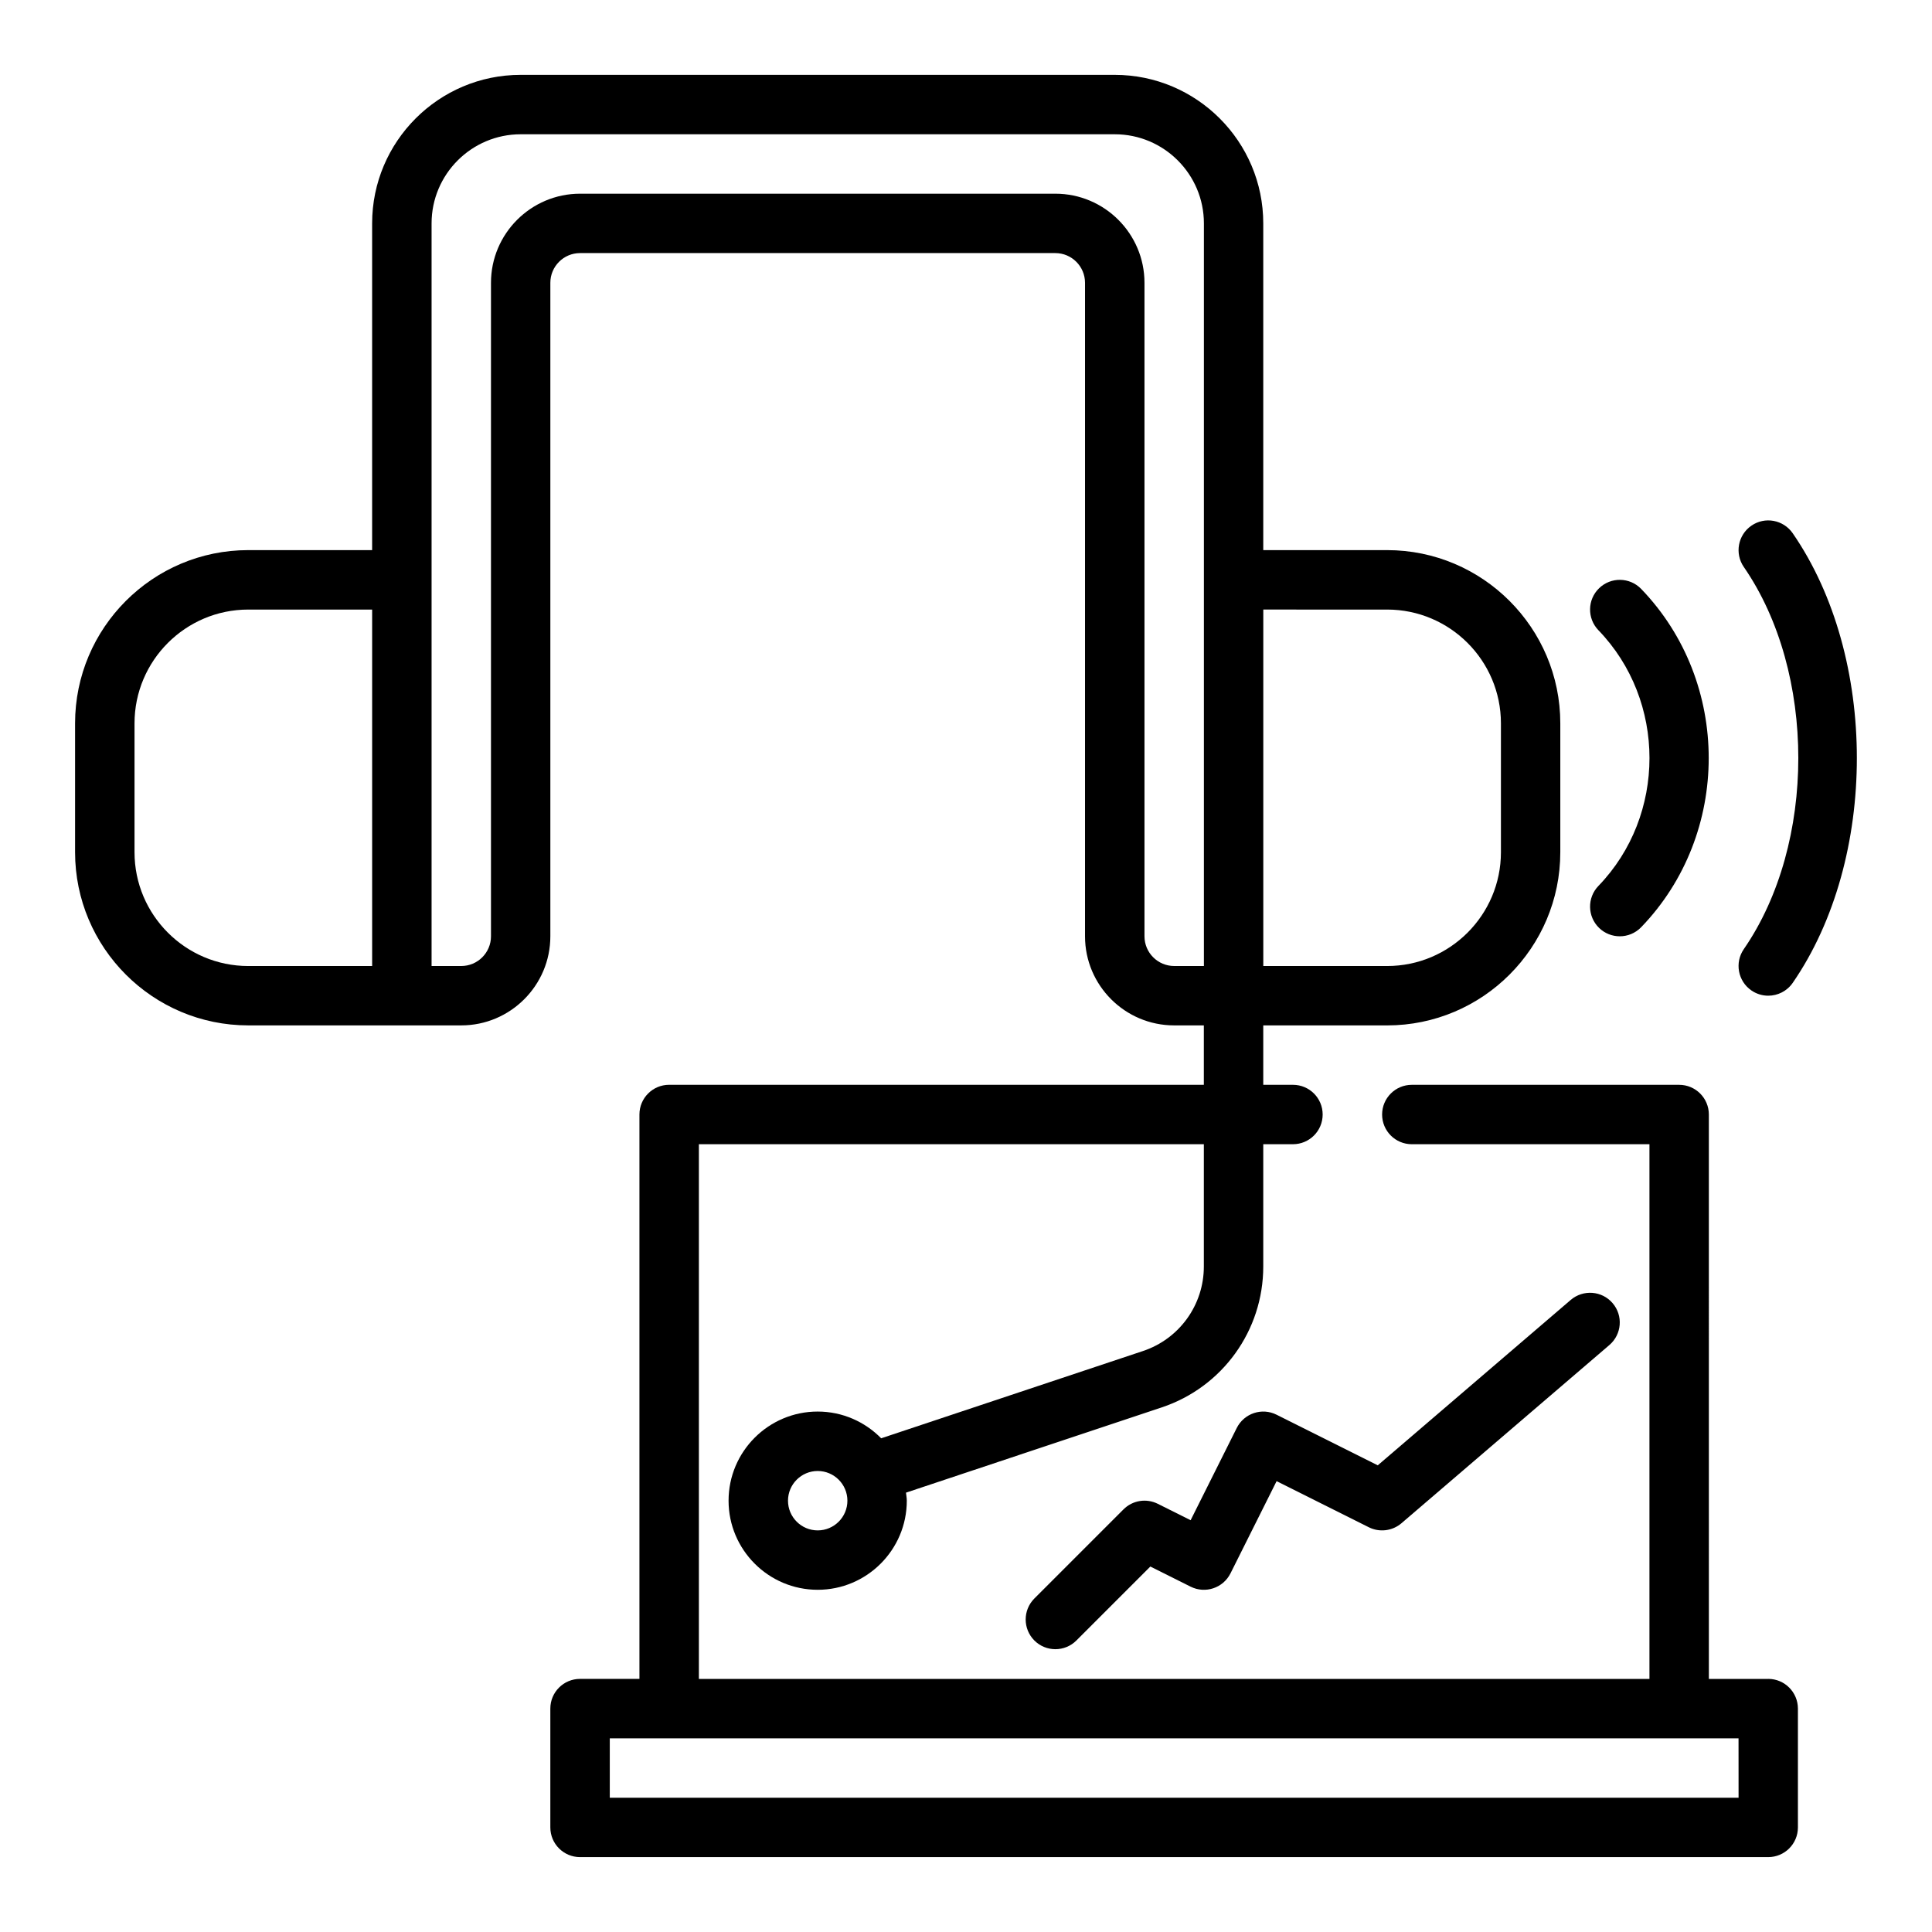
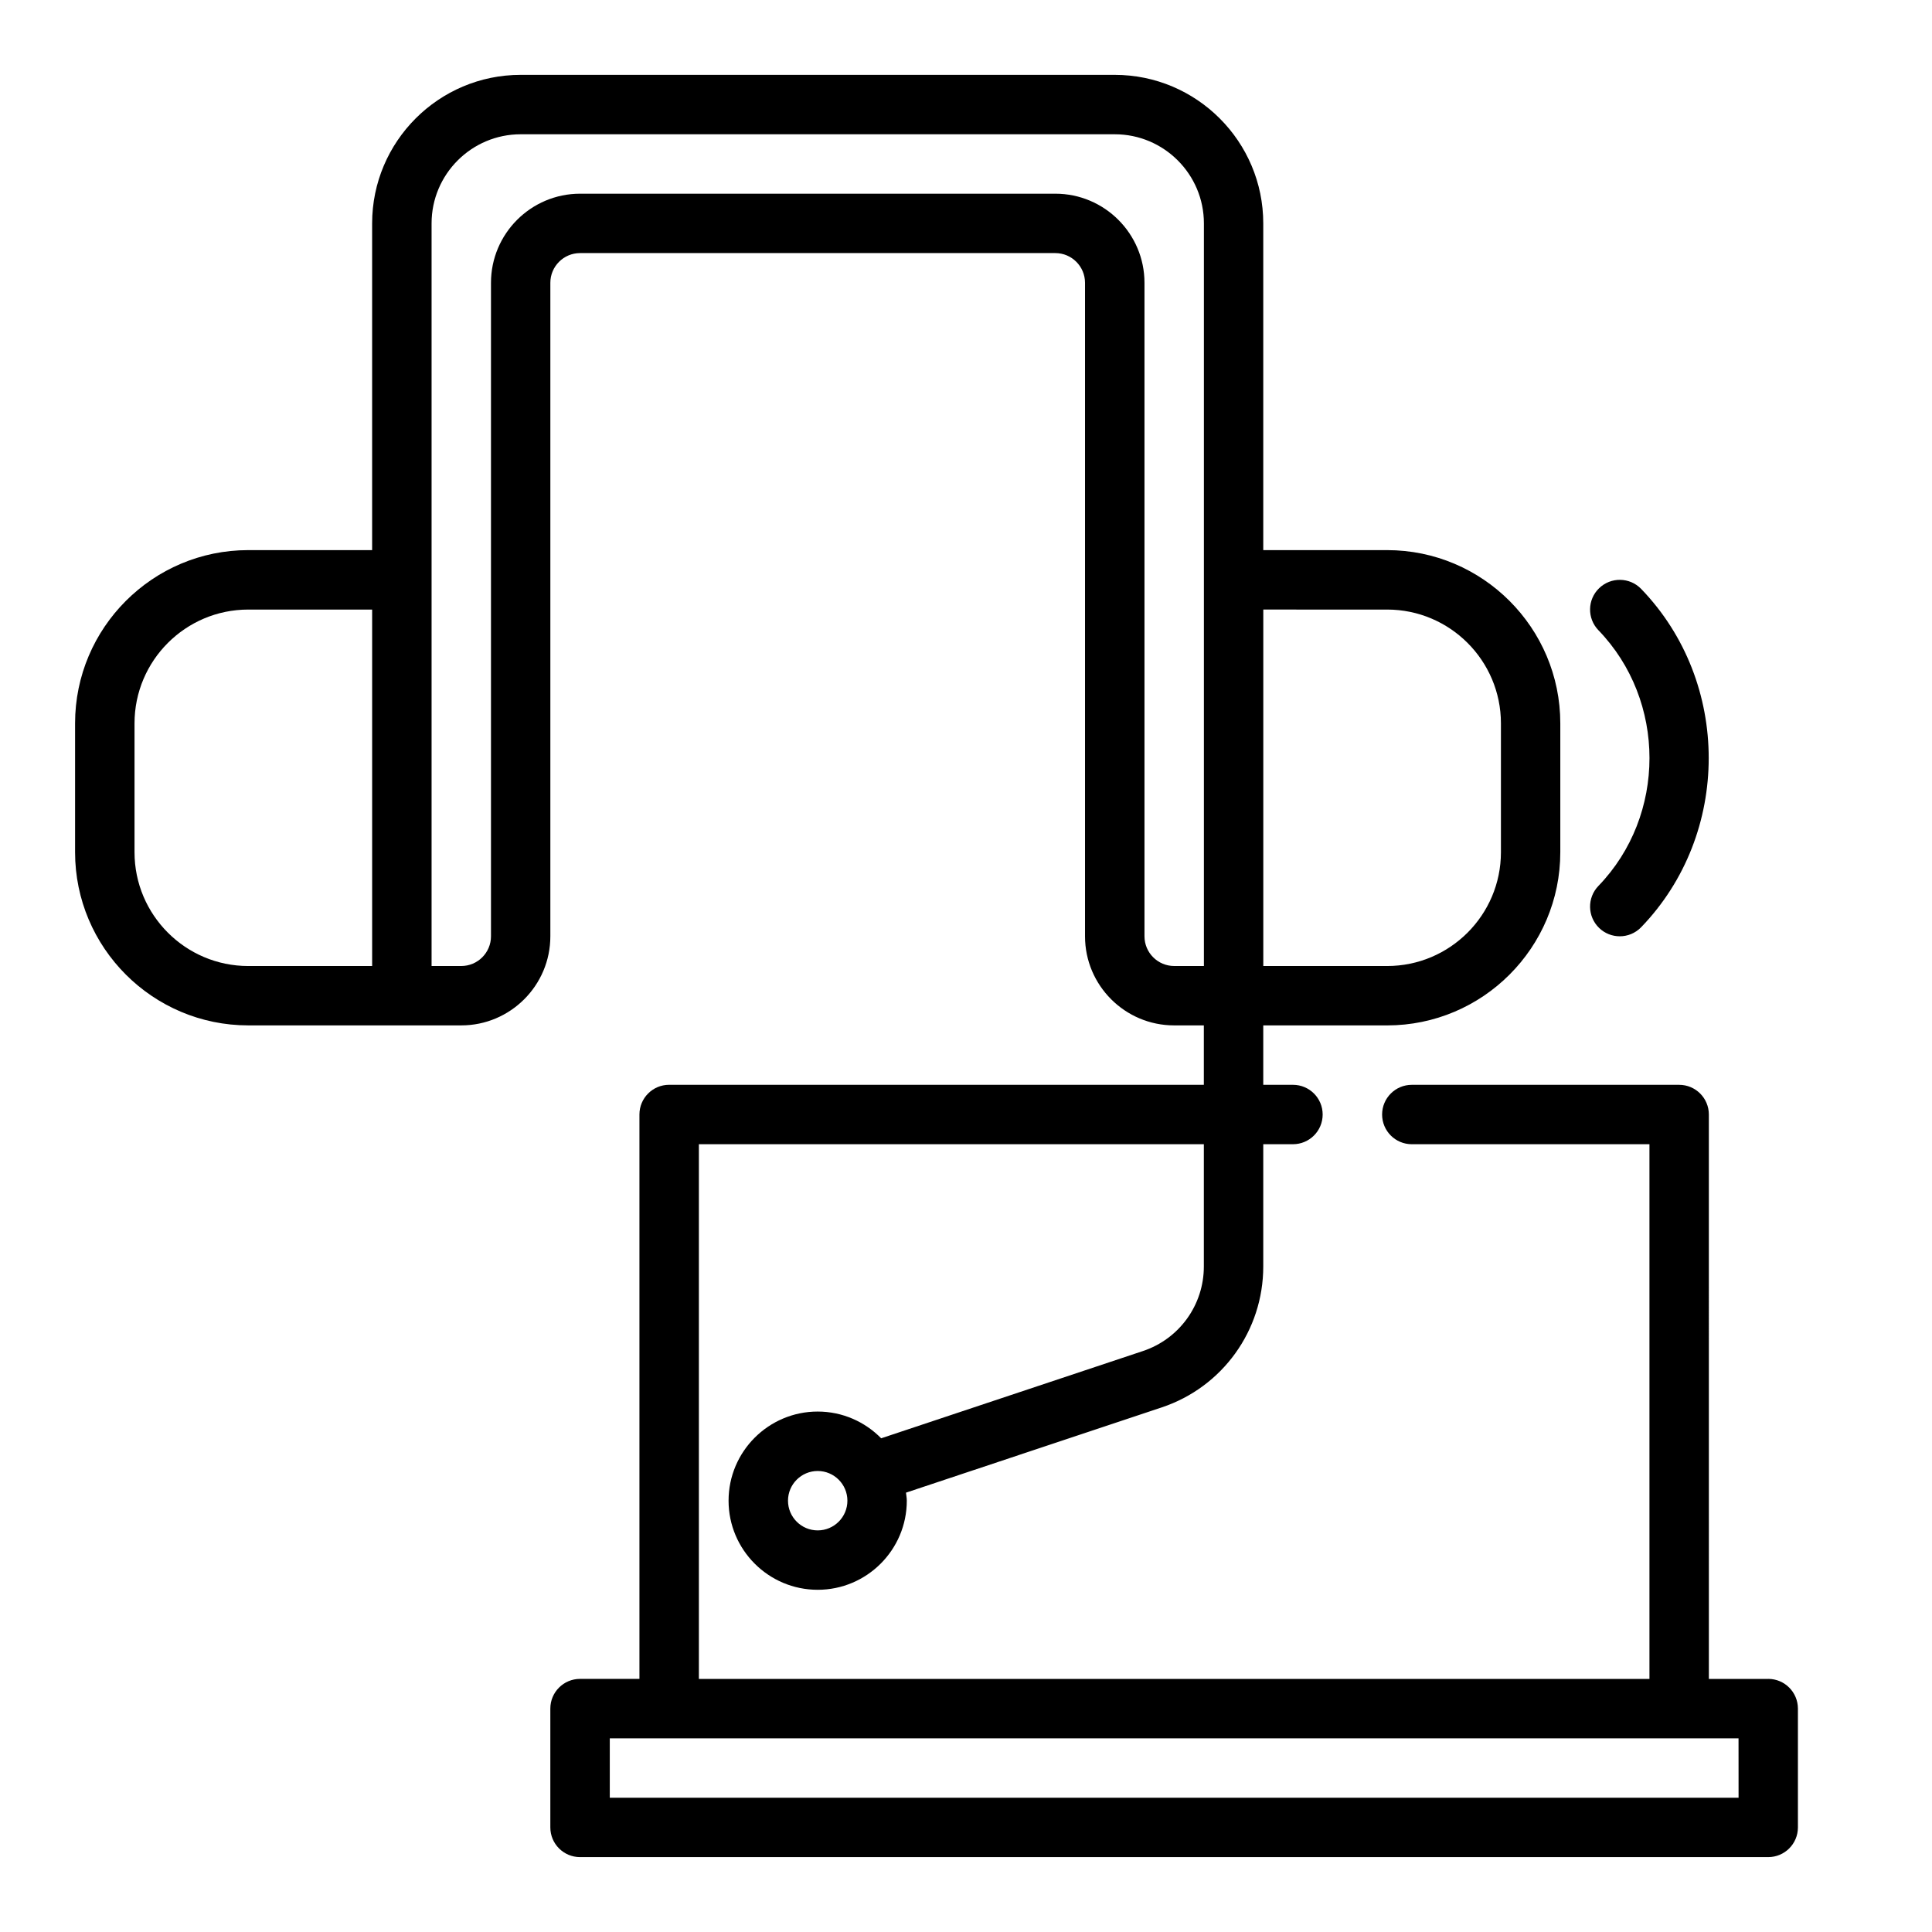
<svg xmlns="http://www.w3.org/2000/svg" fill="#000000" width="800px" height="800px" version="1.1" viewBox="144 144 512 512">
  <g>
    <path d="m612.61 588.93h-15.742l-0.004-149.57c0-4.348-3.519-7.871-7.871-7.871h-70.848c-4.352 0-7.871 3.523-7.871 7.871s3.519 7.871 7.871 7.871h62.977v141.7h-251.91v-141.7h133.82v32.41c0 10.18-6.488 19.184-16.152 22.402l-69.359 23.121c-4.285-4.363-10.238-7.086-16.824-7.086-13.023 0-23.617 10.594-23.617 23.617 0 13.023 10.594 23.617 23.617 23.617 13.023 0 23.617-10.594 23.617-23.617 0-0.727-0.148-1.414-0.215-2.125l67.766-22.59c16.098-5.367 26.914-20.371 26.914-37.34v-32.41h7.871c4.352 0 7.871-3.523 7.871-7.871s-3.519-7.871-7.871-7.871h-7.871v-15.742h32.824c25.309 0 45.895-20.59 45.895-45.898v-34.156c0-25.309-20.586-45.902-45.895-45.902h-32.824v-86.59c0-21.703-17.66-39.359-39.359-39.359h-157.44c-21.703 0-39.359 17.66-39.359 39.359v86.594l-32.828-0.004c-25.309 0-45.895 20.59-45.895 45.898v34.156c0 25.309 20.59 45.898 45.895 45.898h56.441c13.023 0 23.617-10.594 23.617-23.617v-173.18c0-4.34 3.527-7.871 7.871-7.871h125.95c4.344 0 7.871 3.531 7.871 7.871v173.18c0 13.023 10.594 23.617 23.617 23.617h7.871v15.742h-141.7c-4.352 0-7.871 3.523-7.871 7.871v149.57h-15.742c-4.352 0-7.871 3.523-7.871 7.871v31.488c0 4.348 3.519 7.871 7.871 7.871h314.88c4.352 0 7.871-3.523 7.871-7.871v-31.488c-0.004-4.344-3.523-7.871-7.875-7.871zm-251.91-39.359c-4.344 0-7.871-3.531-7.871-7.871 0-4.34 3.527-7.871 7.871-7.871s7.871 3.531 7.871 7.871c0 4.34-3.527 7.871-7.871 7.871zm150.91-244.03c16.629 0 30.152 13.527 30.152 30.156v34.156c0 16.625-13.523 30.152-30.152 30.152h-32.824v-94.465zm-331.96 64.309v-34.156c0-16.629 13.52-30.152 30.148-30.152h32.824v94.465h-32.824c-16.629 0-30.148-13.527-30.148-30.156zm267.65 22.281v-173.18c0-13.023-10.594-23.617-23.617-23.617h-125.95c-13.023 0-23.617 10.594-23.617 23.617v173.18c0 4.34-3.527 7.871-7.871 7.871h-7.871v-196.8c0-13.023 10.594-23.617 23.617-23.617h157.44c13.023 0 23.617 10.594 23.617 23.617v196.8h-7.871c-4.348 0-7.875-3.535-7.875-7.875zm157.44 228.29h-299.14v-15.742h299.13z" />
-     <path d="m471.75 522.43-12.223 24.445-8.703-4.352c-3.035-1.512-6.688-0.926-9.086 1.477l-23.617 23.617c-3.074 3.074-3.074 8.055 0 11.133 1.539 1.535 3.551 2.305 5.566 2.305s4.027-0.77 5.566-2.305l19.602-19.602 10.672 5.336c3.891 1.941 8.609 0.367 10.562-3.519l12.223-24.445 24.445 12.223c2.812 1.406 6.234 0.996 8.641-1.066l55.105-47.23c3.305-2.828 3.691-7.801 0.852-11.102-2.82-3.301-7.797-3.672-11.094-0.852l-51.137 43.832-26.812-13.406c-3.883-1.957-8.609-0.379-10.562 3.512z" />
-     <path d="m608.14 406.48c1.363 0.941 2.922 1.391 4.461 1.391 2.5 0 4.957-1.188 6.488-3.402 22.664-32.848 22.664-86.301 0-119.15-2.477-3.582-7.379-4.484-10.945-2.012-3.582 2.469-4.481 7.371-2.016 10.949 19.258 27.922 19.258 73.348 0 101.27-2.469 3.578-1.57 8.484 2.012 10.953z" />
+     <path d="m608.14 406.48z" />
    <path d="m567.79 389.92c1.523 1.473 3.5 2.207 5.469 2.207 2.059 0 4.121-0.805 5.664-2.402 23.871-24.719 23.871-64.941 0-89.66-3.019-3.121-8.012-3.211-11.133-0.191-3.129 3.019-3.215 8.004-0.199 11.133 18.051 18.688 18.051 49.094 0 67.781-3.012 3.129-2.93 8.109 0.199 11.133z" />
  </g>
</svg>